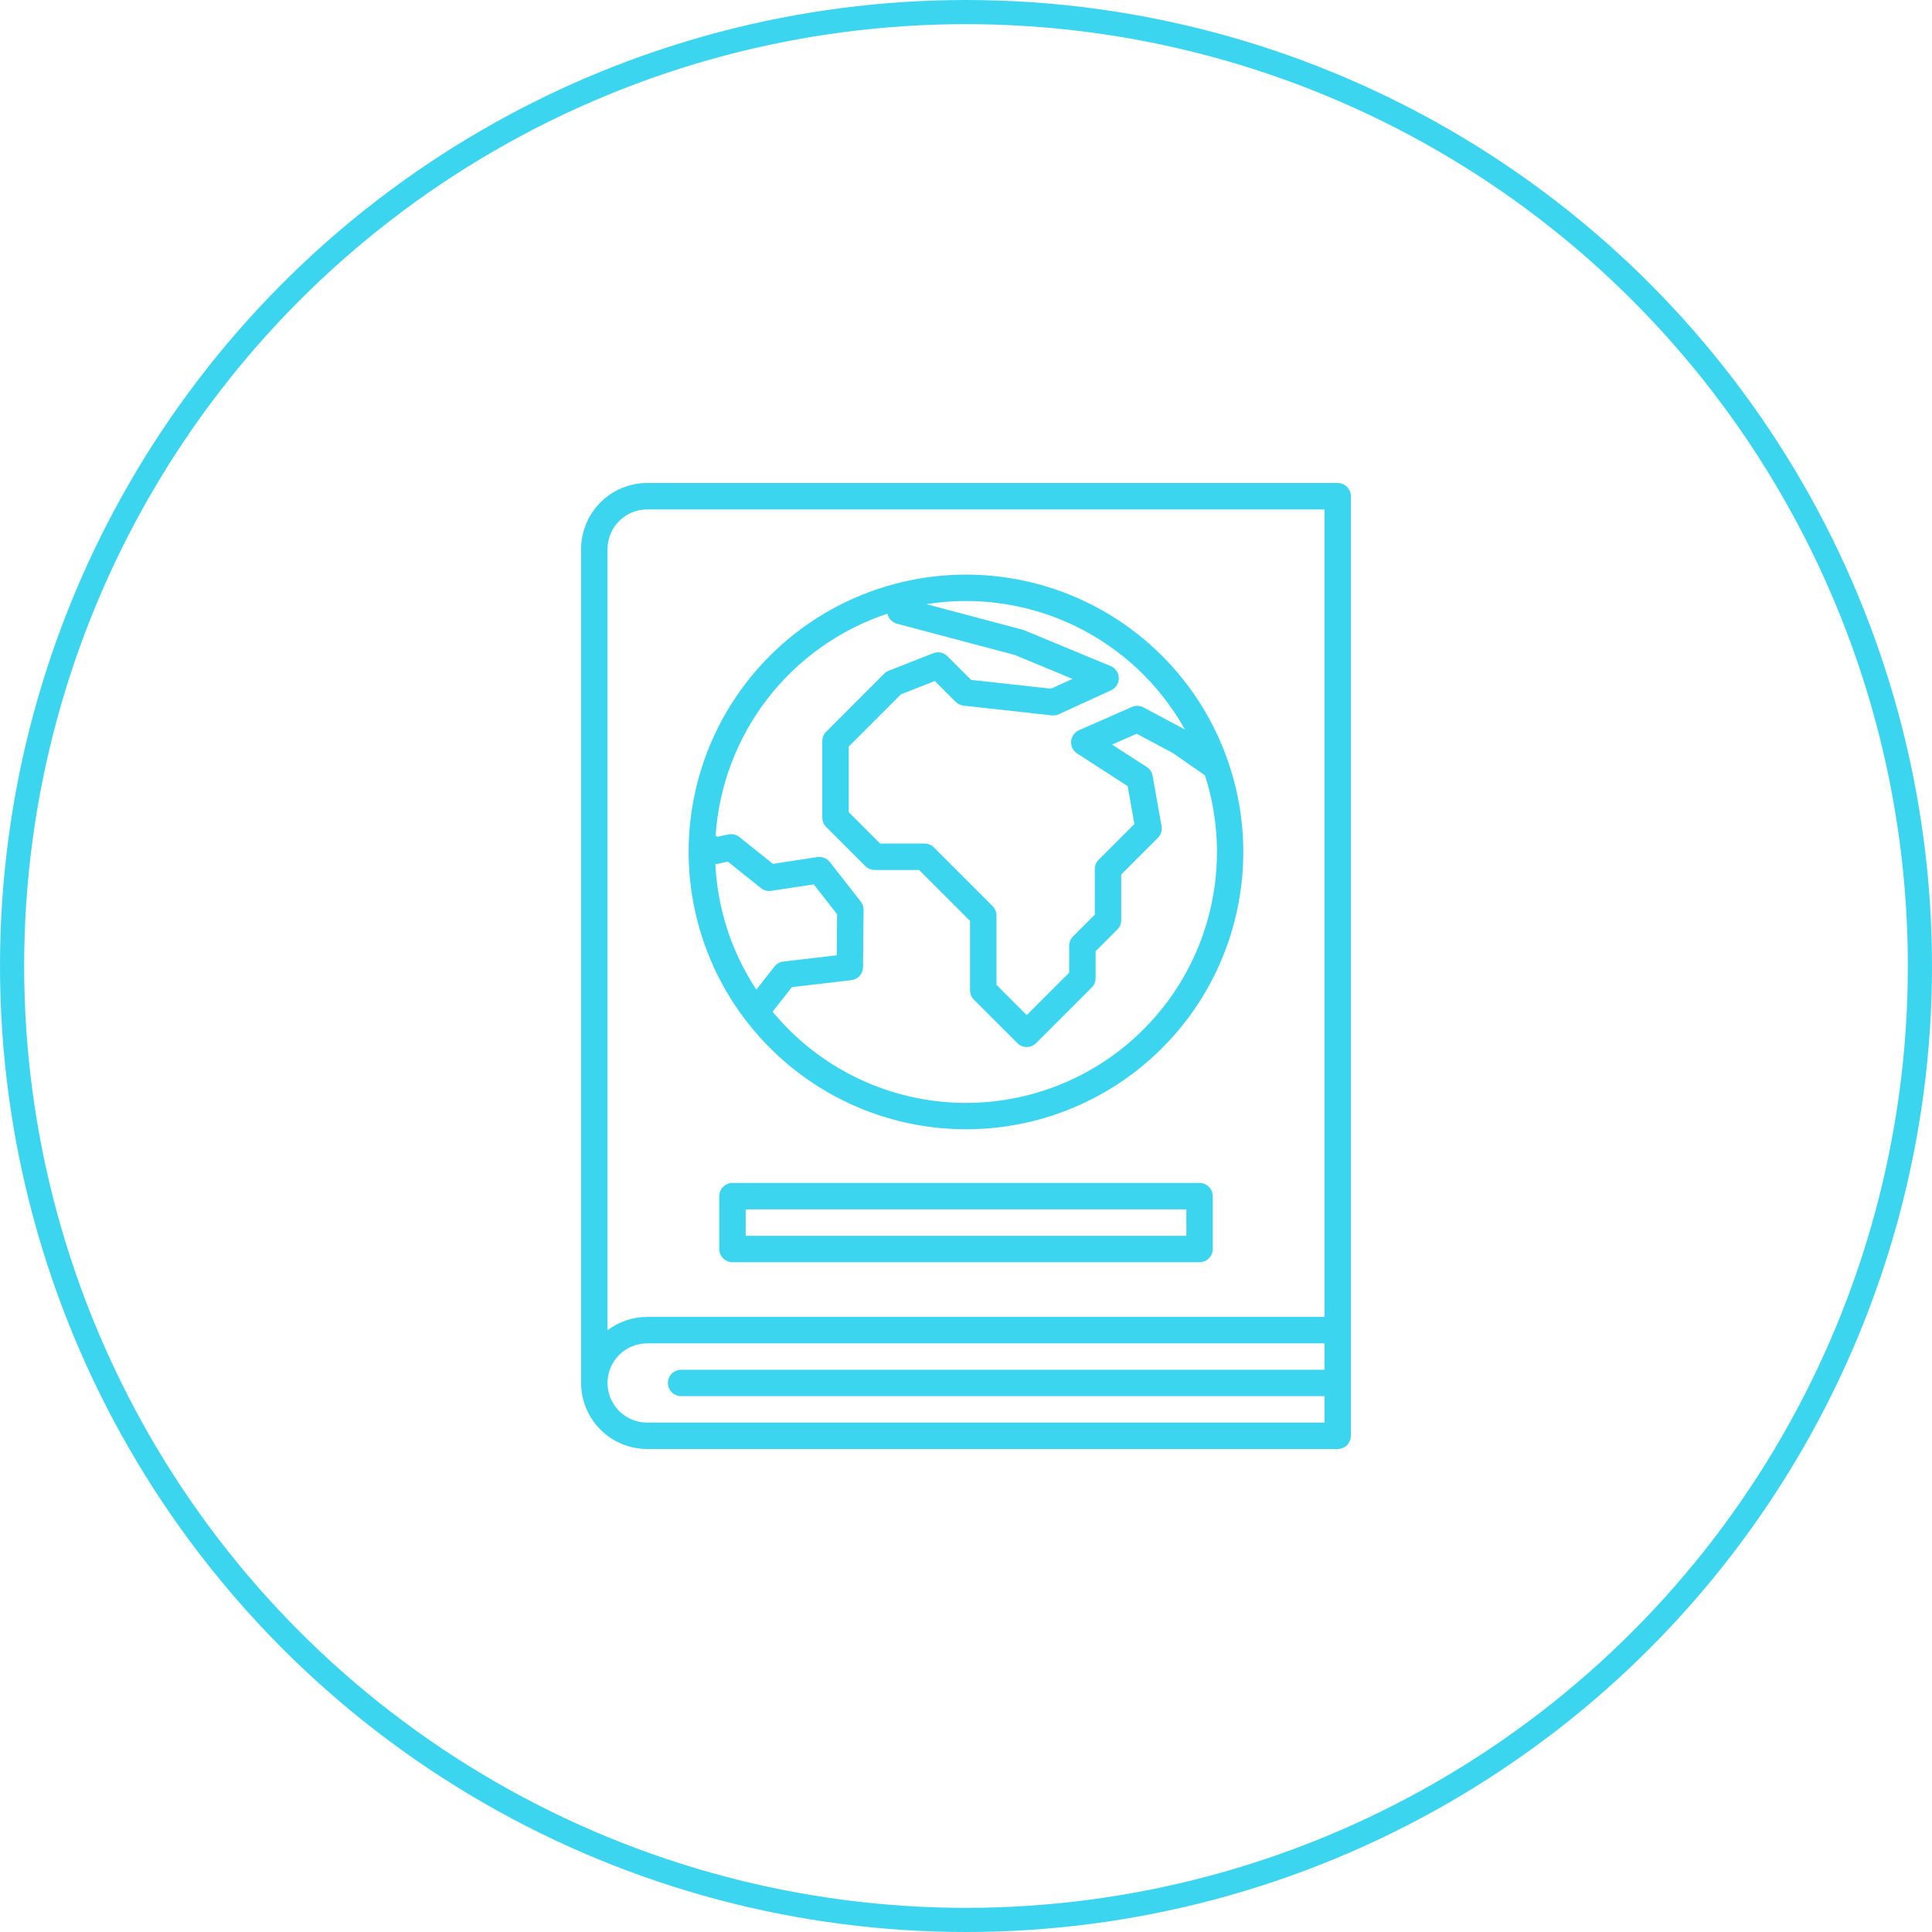
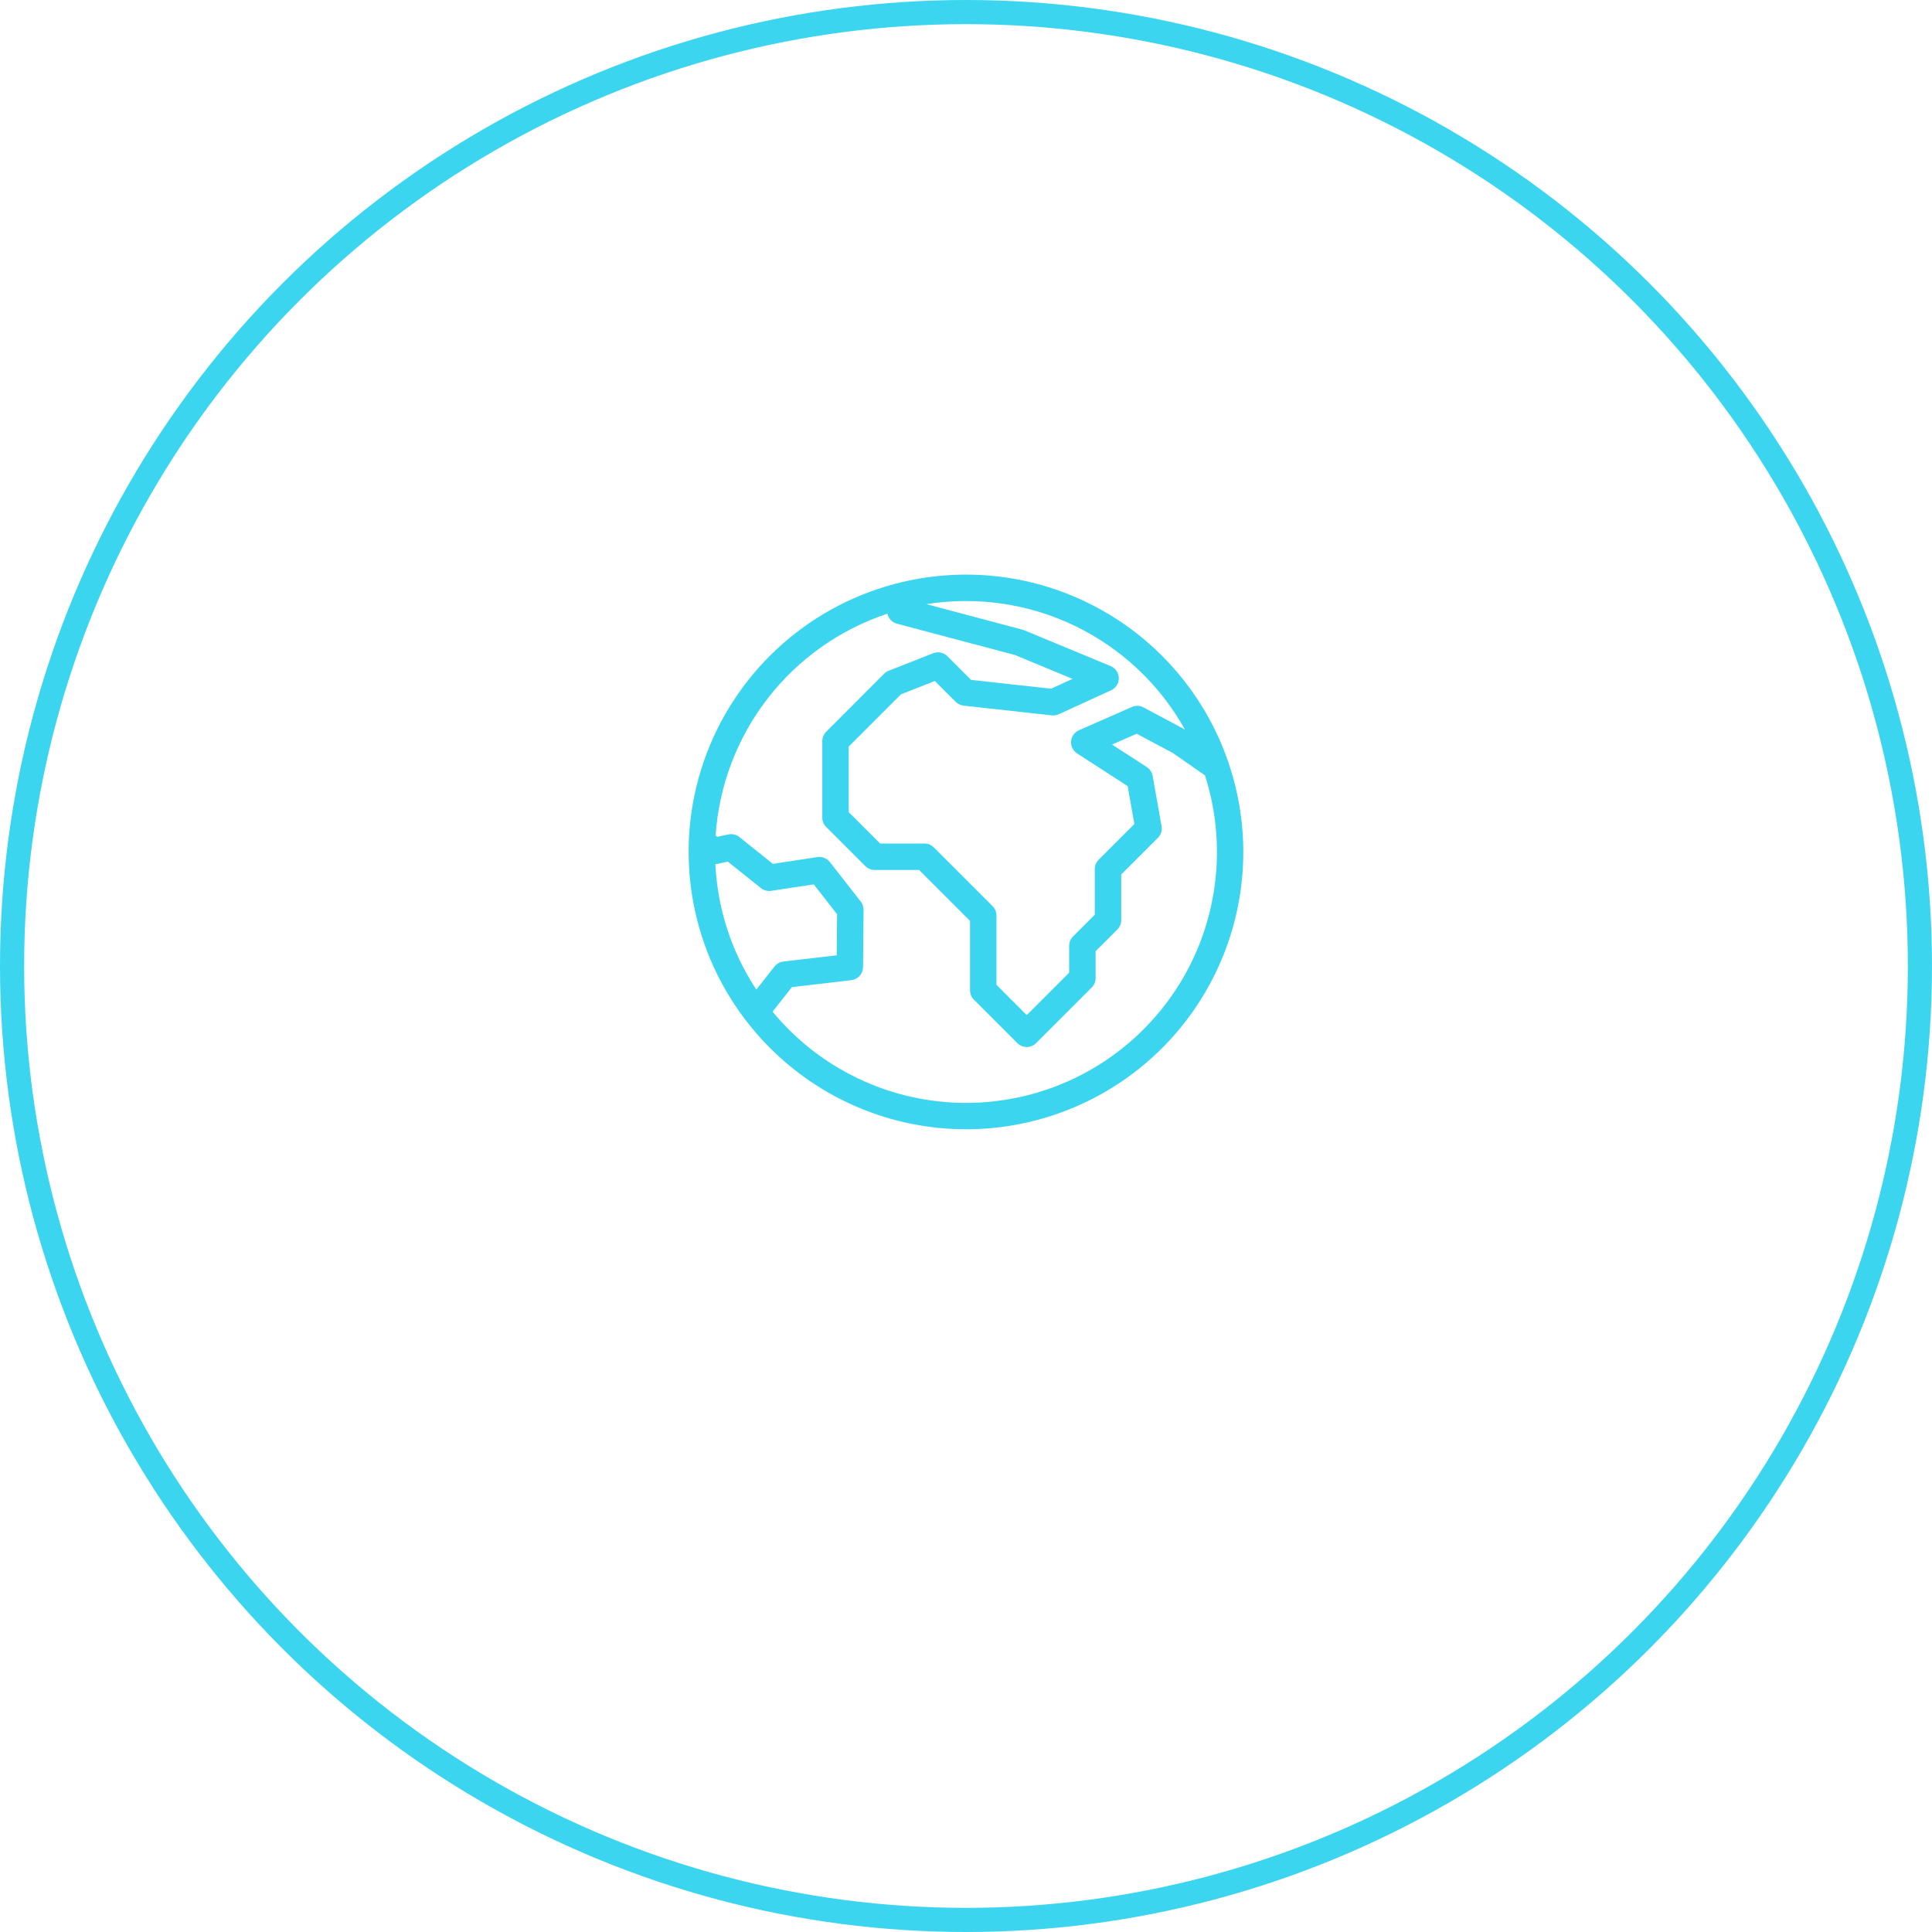
<svg xmlns="http://www.w3.org/2000/svg" width="80" height="80" viewBox="0 0 80 80" fill="none">
  <circle cx="40" cy="40" r="39.5" stroke="#3CD5F0" />
-   <path d="M55.391 20H26.797C26.072 20.001 25.377 20.289 24.864 20.802C24.352 21.314 24.063 22.009 24.062 22.734V57.266C24.063 57.991 24.352 58.686 24.864 59.198C25.377 59.711 26.072 59.999 26.797 60H55.391C55.536 60 55.675 59.942 55.777 59.84C55.88 59.737 55.938 59.598 55.938 59.453V20.547C55.938 20.402 55.88 20.263 55.777 20.16C55.675 20.058 55.536 20 55.391 20ZM26.797 21.094H54.844V54.531H26.797C26.204 54.531 25.628 54.725 25.156 55.083V22.734C25.157 22.299 25.33 21.882 25.637 21.575C25.945 21.267 26.362 21.094 26.797 21.094ZM26.797 58.906C26.362 58.906 25.945 58.733 25.637 58.426C25.329 58.118 25.156 57.701 25.156 57.266C25.156 56.831 25.329 56.413 25.637 56.105C25.945 55.798 26.362 55.625 26.797 55.625H54.844V56.719H28.203C28.058 56.719 27.919 56.776 27.816 56.879C27.714 56.981 27.656 57.121 27.656 57.266C27.656 57.411 27.714 57.55 27.816 57.652C27.919 57.755 28.058 57.812 28.203 57.812H54.844V58.906H26.797Z" fill="#3CD5F0" />
  <path d="M30.901 42.273C32.558 44.43 34.926 45.929 37.584 46.502C40.242 47.076 43.017 46.687 45.415 45.405C47.813 44.123 49.679 42.032 50.678 39.503C51.678 36.974 51.748 34.173 50.875 31.598C50.87 31.582 50.866 31.566 50.86 31.552C49.917 28.801 47.967 26.511 45.401 25.143C42.836 23.775 39.846 23.432 37.038 24.183H37.033C37.027 24.183 37.022 24.187 37.016 24.188C35.201 24.675 33.534 25.6 32.161 26.882C30.787 28.164 29.749 29.763 29.138 31.54C28.527 33.316 28.362 35.216 28.657 37.071C28.951 38.927 29.697 40.681 30.828 42.181C30.849 42.215 30.874 42.245 30.901 42.273ZM29.622 35.779C29.655 35.779 29.688 35.775 29.72 35.768L30.137 35.677L31.509 36.774C31.568 36.821 31.636 36.856 31.709 36.875C31.782 36.895 31.858 36.899 31.932 36.888L33.696 36.621L34.662 37.857L34.648 39.557L32.438 39.815C32.293 39.832 32.161 39.906 32.071 40.02L31.318 40.977C30.296 39.429 29.71 37.633 29.622 35.779ZM49.065 30.207L47.35 29.292C47.277 29.253 47.196 29.231 47.113 29.228C47.03 29.224 46.948 29.24 46.872 29.273L44.677 30.238C44.586 30.278 44.508 30.341 44.451 30.422C44.394 30.502 44.36 30.597 44.352 30.695C44.344 30.794 44.363 30.892 44.407 30.981C44.45 31.069 44.517 31.145 44.6 31.198L46.694 32.551L46.972 34.121L45.494 35.599C45.391 35.702 45.333 35.841 45.333 35.986V37.875L44.432 38.776C44.33 38.879 44.272 39.018 44.272 39.163V40.277L42.515 42.034L41.261 40.78V37.906C41.26 37.761 41.203 37.622 41.1 37.52L38.67 35.09C38.568 34.987 38.429 34.929 38.284 34.929H36.444L35.144 33.63V30.913L37.305 28.752L38.709 28.199L39.573 29.062C39.661 29.15 39.776 29.205 39.9 29.219L43.554 29.622C43.652 29.632 43.751 29.616 43.841 29.576L46.008 28.583C46.105 28.539 46.186 28.467 46.243 28.377C46.3 28.287 46.329 28.182 46.327 28.076C46.325 27.97 46.292 27.866 46.232 27.778C46.172 27.69 46.088 27.622 45.99 27.581L42.41 26.097C42.387 26.088 42.364 26.08 42.34 26.074L38.361 25.017C40.462 24.681 42.615 24.999 44.53 25.927C46.444 26.855 48.027 28.349 49.065 30.207ZM36.748 25.411V25.417C36.77 25.515 36.818 25.604 36.887 25.676C36.957 25.748 37.044 25.8 37.141 25.826L42.023 27.121L44.411 28.111L43.522 28.517L40.209 28.152L39.228 27.171C39.153 27.095 39.057 27.044 38.953 27.022C38.849 27 38.74 27.01 38.641 27.049L36.797 27.775C36.727 27.802 36.663 27.843 36.61 27.897L34.211 30.3C34.108 30.402 34.05 30.541 34.05 30.687V33.856C34.05 33.928 34.064 33.999 34.092 34.065C34.119 34.132 34.159 34.192 34.21 34.242L35.83 35.863C35.881 35.914 35.941 35.954 36.008 35.981C36.074 36.009 36.145 36.023 36.217 36.023H38.057L40.167 38.132V41.007C40.167 41.079 40.181 41.15 40.208 41.216C40.236 41.283 40.276 41.343 40.327 41.394L42.128 43.195C42.231 43.298 42.37 43.355 42.515 43.355C42.66 43.355 42.799 43.298 42.901 43.195L45.206 40.891C45.308 40.789 45.366 40.649 45.366 40.504V39.389L46.267 38.488C46.318 38.437 46.358 38.377 46.386 38.31C46.413 38.244 46.427 38.173 46.427 38.101V36.212L47.946 34.693C48.009 34.631 48.055 34.554 48.081 34.471C48.108 34.387 48.114 34.298 48.098 34.211L47.728 32.125C47.715 32.051 47.687 31.98 47.645 31.918C47.604 31.855 47.55 31.802 47.487 31.761L46.047 30.831L47.069 30.382L48.567 31.182L49.894 32.106C50.632 34.405 50.546 36.89 49.651 39.133C48.755 41.377 47.105 43.237 44.986 44.396C42.867 45.554 40.41 45.938 38.038 45.481C35.666 45.024 33.528 43.754 31.991 41.891L32.791 40.875L35.254 40.587C35.386 40.572 35.508 40.508 35.597 40.409C35.686 40.31 35.736 40.182 35.737 40.048L35.758 37.673C35.759 37.55 35.718 37.429 35.642 37.332L34.361 35.693C34.301 35.617 34.222 35.558 34.132 35.522C34.041 35.486 33.944 35.475 33.848 35.489L32.004 35.771L30.616 34.66C30.552 34.609 30.478 34.573 30.398 34.554C30.319 34.536 30.237 34.535 30.157 34.553L29.709 34.651L29.632 34.601C29.77 32.535 30.521 30.558 31.788 28.921C33.056 27.284 34.783 26.062 36.748 25.411Z" fill="#3CD5F0" />
-   <path d="M49.67 48.984H30.33C30.258 48.984 30.187 48.998 30.12 49.026C30.054 49.053 29.994 49.094 29.943 49.145C29.892 49.195 29.852 49.256 29.825 49.322C29.797 49.388 29.783 49.459 29.783 49.531V51.719C29.783 51.791 29.797 51.862 29.825 51.928C29.852 51.994 29.892 52.055 29.943 52.105C29.994 52.156 30.054 52.197 30.12 52.224C30.187 52.252 30.258 52.266 30.33 52.266H49.67C49.742 52.266 49.813 52.252 49.88 52.224C49.946 52.197 50.007 52.156 50.057 52.105C50.108 52.055 50.148 51.994 50.176 51.928C50.203 51.862 50.217 51.791 50.217 51.719V49.531C50.217 49.459 50.203 49.388 50.176 49.322C50.148 49.256 50.108 49.195 50.057 49.145C50.007 49.094 49.946 49.053 49.88 49.026C49.813 48.998 49.742 48.984 49.67 48.984ZM49.124 51.172H30.877V50.078H49.125L49.124 51.172Z" fill="#3CD5F0" />
</svg>